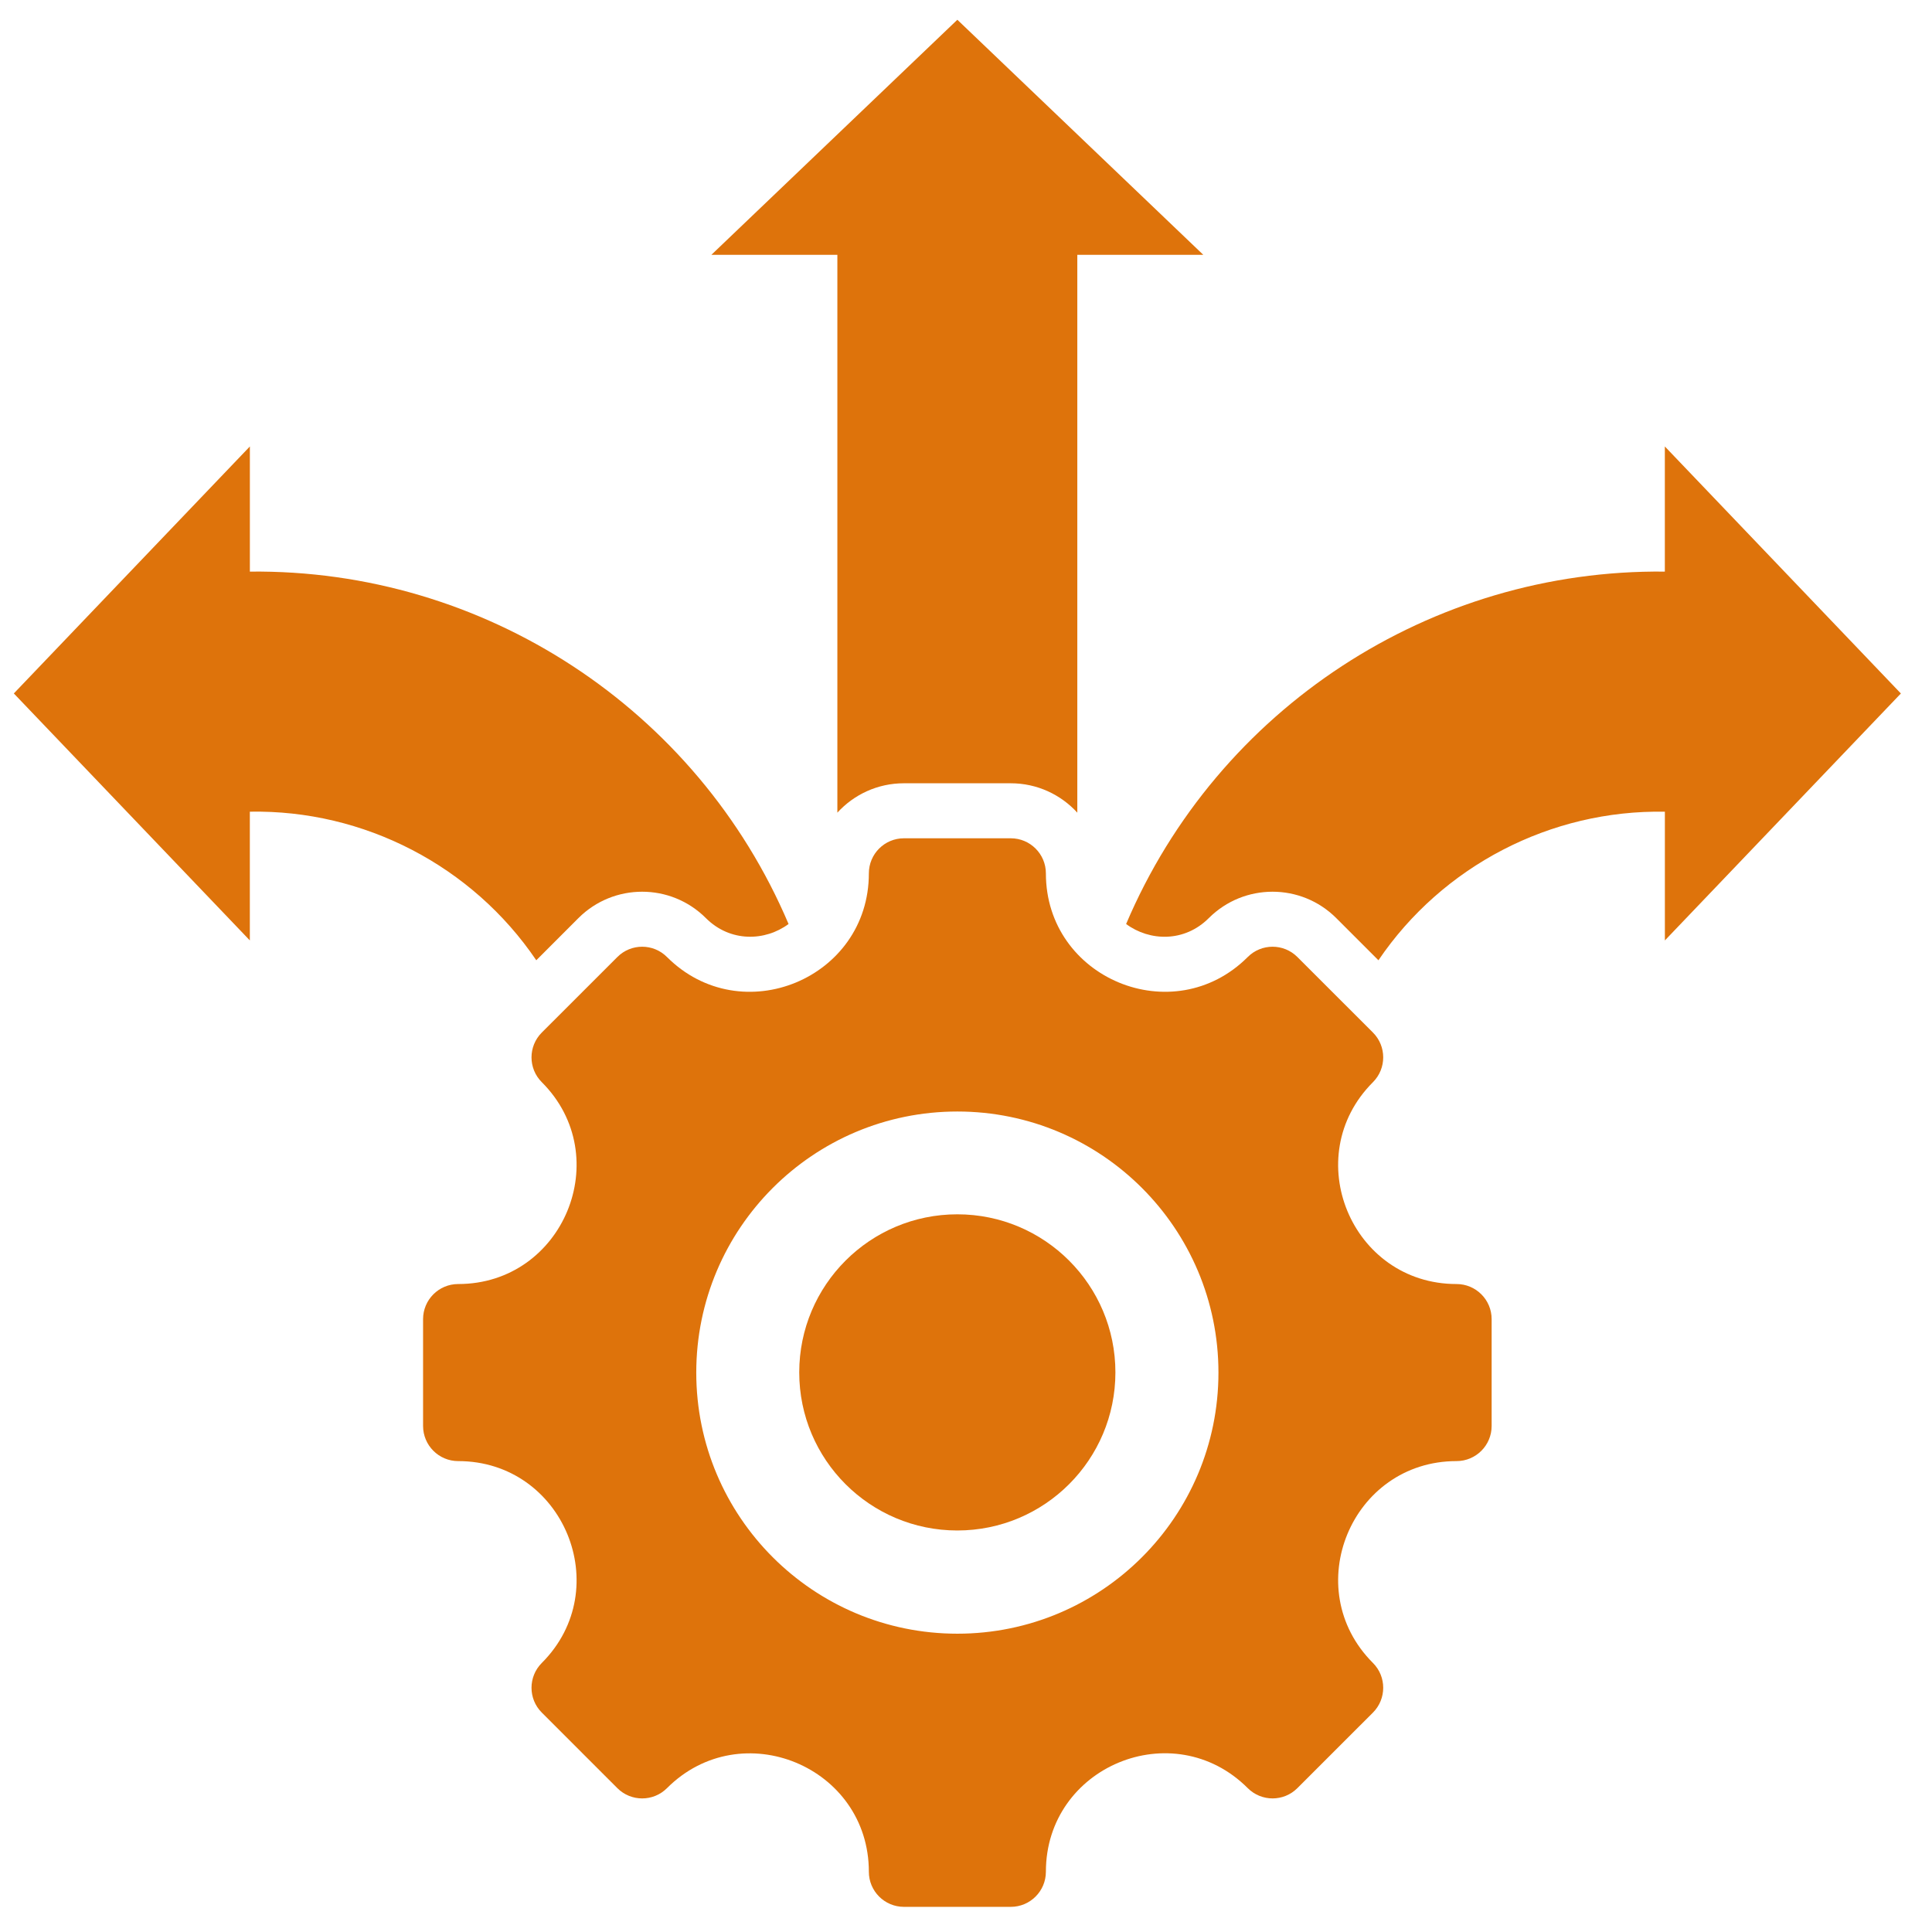
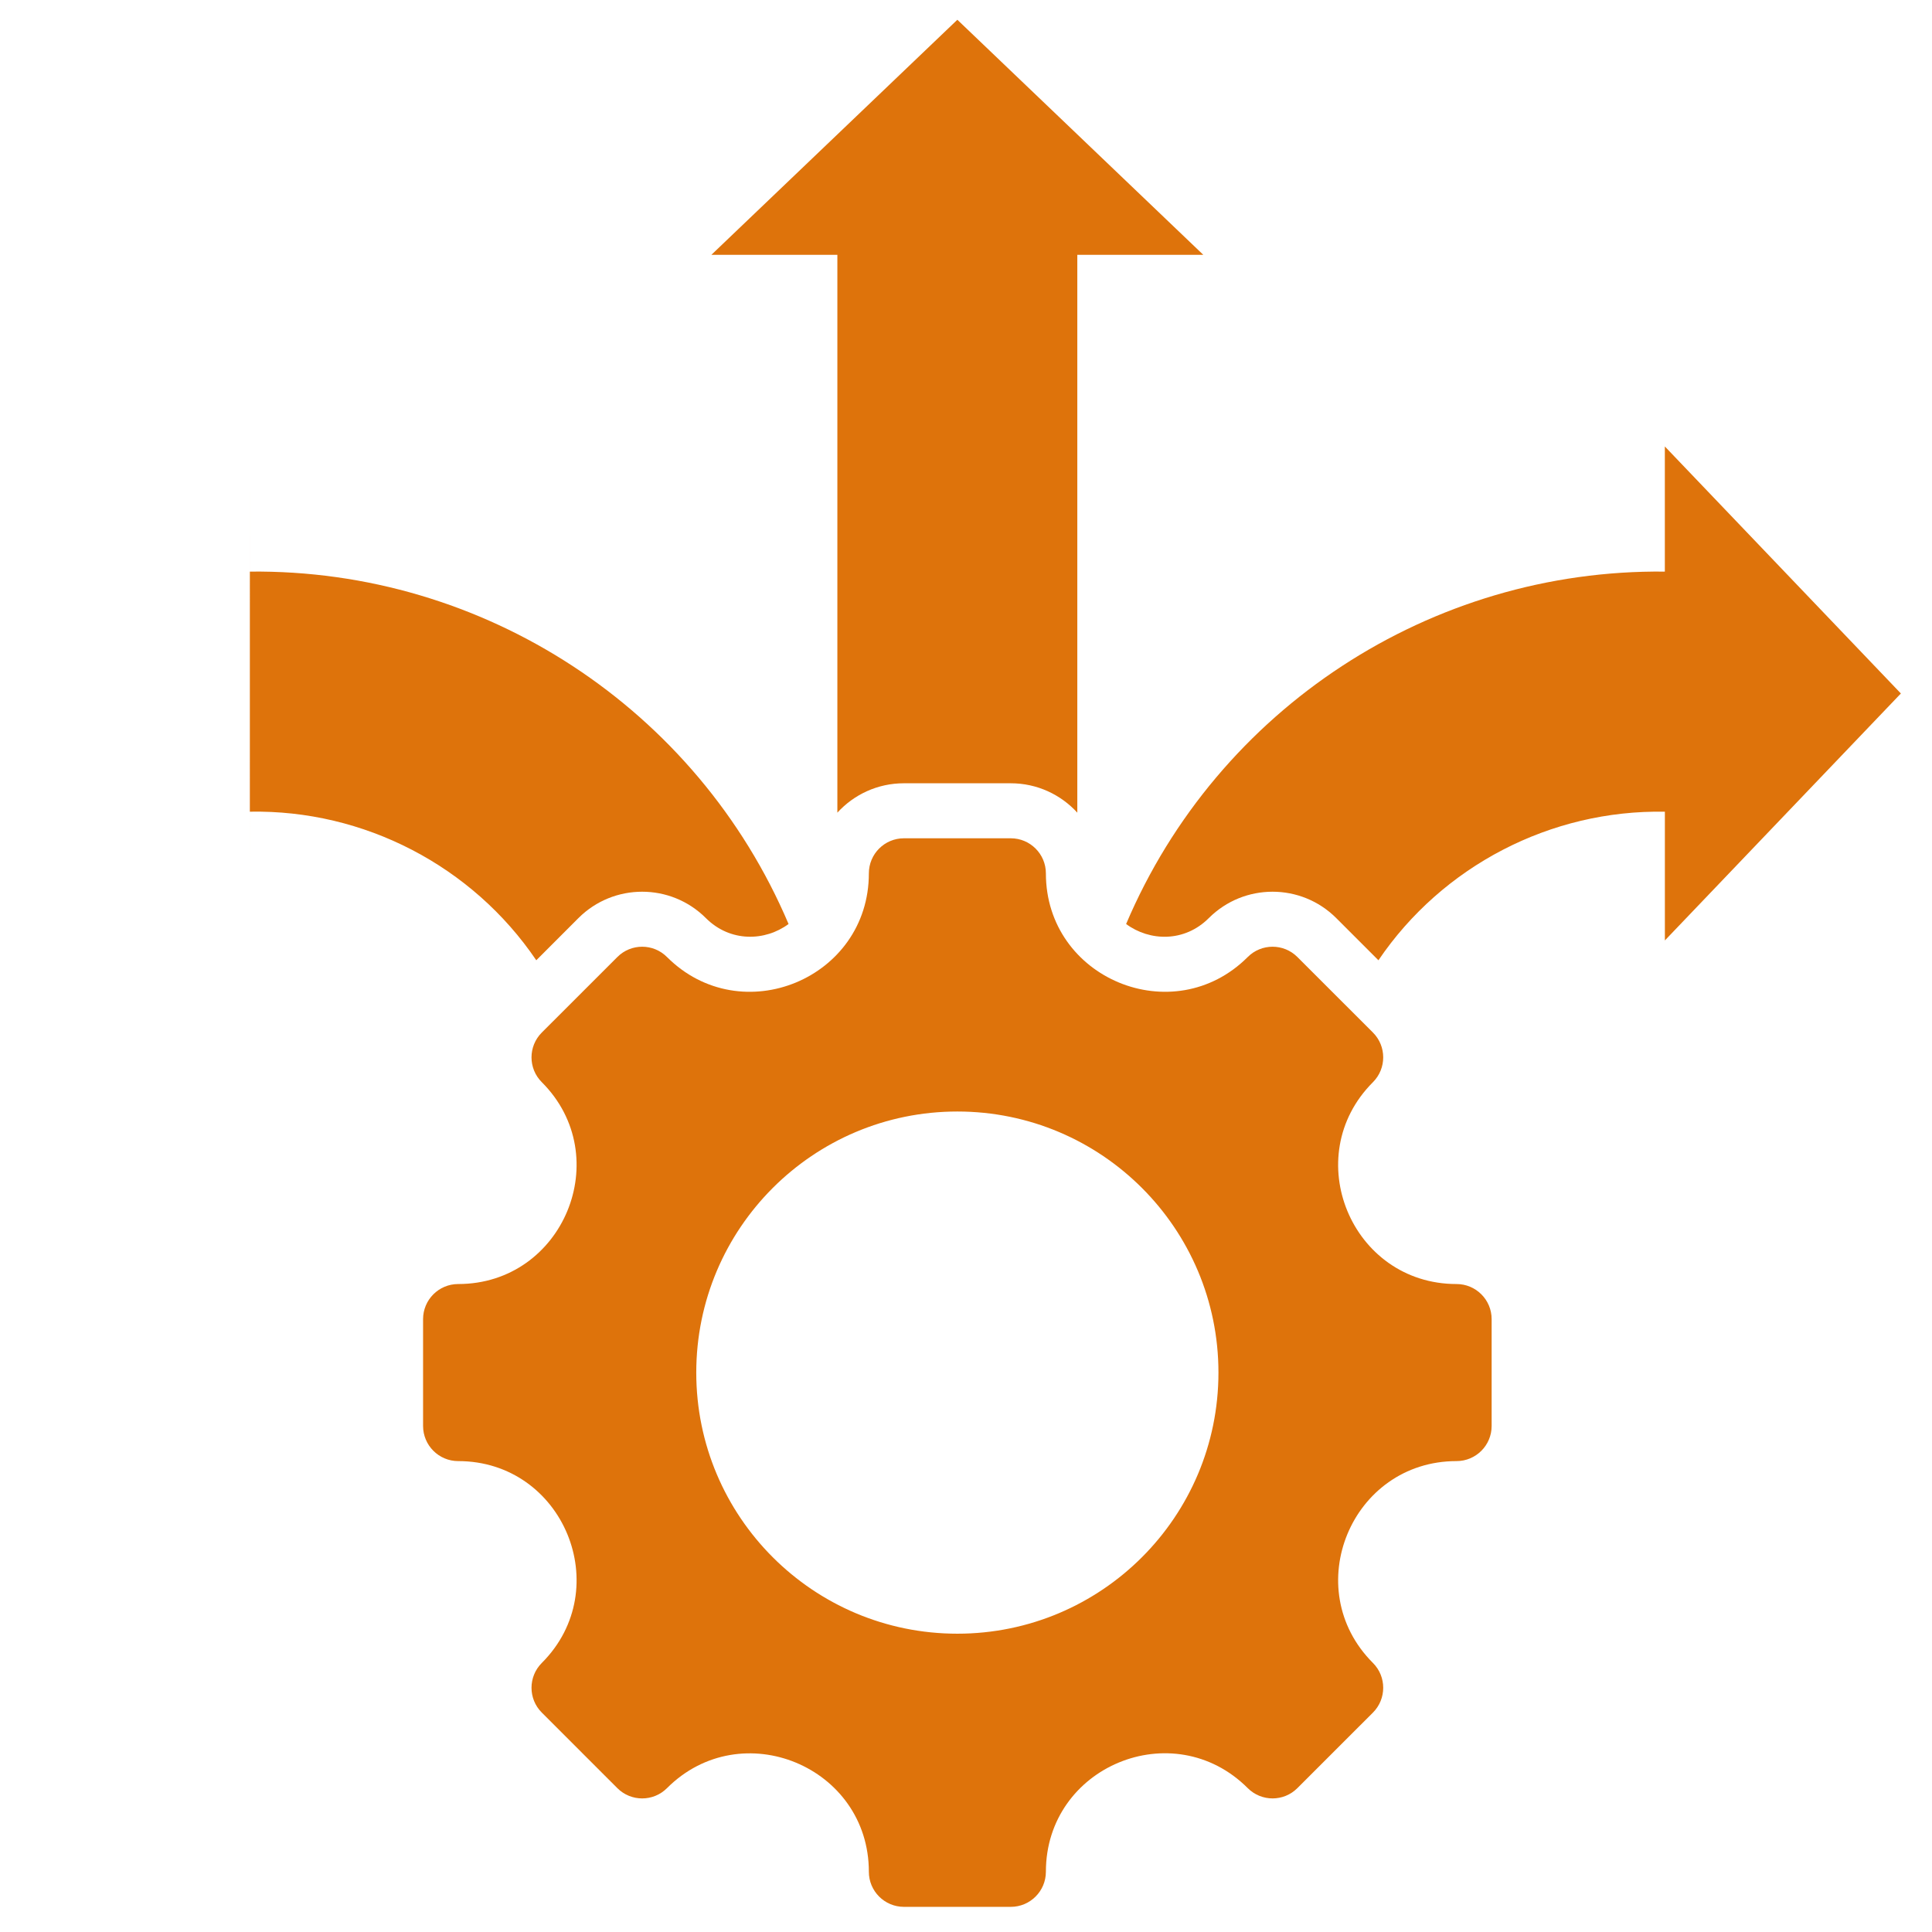
<svg xmlns="http://www.w3.org/2000/svg" width="57" height="57" viewBox="0 0 57 57" fill="none">
-   <path fill-rule="evenodd" clip-rule="evenodd" d="M13.518 43.107C16.622 43.107 18.179 46.868 15.985 49.062C15.58 49.467 15.58 50.123 15.985 50.527L18.214 52.756C18.618 53.16 19.274 53.16 19.678 52.756C21.873 50.561 25.634 52.118 25.634 55.223C25.634 55.794 26.097 56.258 26.669 56.258L29.821 56.258C30.393 56.258 30.857 55.794 30.857 55.222C30.857 52.115 34.614 50.558 36.812 52.755C37.217 53.16 37.873 53.16 38.277 52.755L40.506 50.527C40.91 50.122 40.91 49.466 40.506 49.062C38.311 46.867 39.869 43.107 42.972 43.107C43.544 43.107 44.008 42.643 44.008 42.071V38.919C44.008 38.347 43.545 37.883 42.972 37.883C39.868 37.883 38.311 34.122 40.506 31.928C40.91 31.523 40.91 30.867 40.506 30.463L38.277 28.235C37.872 27.83 37.217 27.83 36.812 28.235C34.618 30.429 30.857 28.871 30.857 25.768C30.857 25.196 30.393 24.732 29.821 24.732H26.669C26.097 24.732 25.634 25.195 25.634 25.768C25.634 28.872 21.873 30.429 19.678 28.235C19.274 27.83 18.618 27.83 18.214 28.235L15.985 30.463C15.58 30.868 15.58 31.524 15.985 31.928C18.179 34.122 16.622 37.883 13.518 37.883C12.946 37.883 12.482 38.347 12.482 38.919V42.071C12.483 42.643 12.947 43.107 13.518 43.107ZM24.705 7.518V23.976C25.191 23.443 25.891 23.109 26.668 23.109H29.82C30.597 23.109 31.297 23.443 31.784 23.976V7.518H35.501L28.245 0.583L20.988 7.518L24.705 7.518ZM15.822 28.331C13.934 25.545 10.739 23.886 7.371 23.947V27.745L0.408 20.459L7.372 13.172V16.864C14.273 16.788 20.564 20.9 23.265 27.261C22.574 27.773 21.544 27.805 20.826 27.087C19.788 26.049 18.103 26.049 17.065 27.087L15.822 28.331ZM40.668 28.331L39.424 27.087C38.386 26.049 36.702 26.049 35.663 27.087C34.945 27.806 33.916 27.774 33.224 27.261C35.925 20.901 42.217 16.788 49.118 16.864V13.172L56.082 20.46L49.119 27.746V23.948C45.751 23.887 42.556 25.546 40.668 28.331L40.668 28.331ZM28.245 32.793C32.499 32.793 35.948 36.242 35.948 40.496C35.948 44.75 32.499 48.199 28.245 48.199C23.991 48.199 20.542 44.75 20.542 40.496C20.542 36.242 23.991 32.793 28.245 32.793Z" fill="#DE730B" />
-   <circle cx="28.244" cy="40.49" r="4.664" fill="#DE730B" />
+   <path fill-rule="evenodd" clip-rule="evenodd" d="M13.518 43.107C16.622 43.107 18.179 46.868 15.985 49.062C15.58 49.467 15.58 50.123 15.985 50.527L18.214 52.756C18.618 53.16 19.274 53.16 19.678 52.756C21.873 50.561 25.634 52.118 25.634 55.223C25.634 55.794 26.097 56.258 26.669 56.258L29.821 56.258C30.393 56.258 30.857 55.794 30.857 55.222C30.857 52.115 34.614 50.558 36.812 52.755C37.217 53.16 37.873 53.16 38.277 52.755L40.506 50.527C40.91 50.122 40.91 49.466 40.506 49.062C38.311 46.867 39.869 43.107 42.972 43.107C43.544 43.107 44.008 42.643 44.008 42.071V38.919C44.008 38.347 43.545 37.883 42.972 37.883C39.868 37.883 38.311 34.122 40.506 31.928C40.91 31.523 40.91 30.867 40.506 30.463L38.277 28.235C37.872 27.83 37.217 27.83 36.812 28.235C34.618 30.429 30.857 28.871 30.857 25.768C30.857 25.196 30.393 24.732 29.821 24.732H26.669C26.097 24.732 25.634 25.195 25.634 25.768C25.634 28.872 21.873 30.429 19.678 28.235C19.274 27.83 18.618 27.83 18.214 28.235L15.985 30.463C15.58 30.868 15.58 31.524 15.985 31.928C18.179 34.122 16.622 37.883 13.518 37.883C12.946 37.883 12.482 38.347 12.482 38.919V42.071C12.483 42.643 12.947 43.107 13.518 43.107ZM24.705 7.518V23.976C25.191 23.443 25.891 23.109 26.668 23.109H29.82C30.597 23.109 31.297 23.443 31.784 23.976V7.518H35.501L28.245 0.583L20.988 7.518L24.705 7.518ZM15.822 28.331C13.934 25.545 10.739 23.886 7.371 23.947V27.745L7.372 13.172V16.864C14.273 16.788 20.564 20.9 23.265 27.261C22.574 27.773 21.544 27.805 20.826 27.087C19.788 26.049 18.103 26.049 17.065 27.087L15.822 28.331ZM40.668 28.331L39.424 27.087C38.386 26.049 36.702 26.049 35.663 27.087C34.945 27.806 33.916 27.774 33.224 27.261C35.925 20.901 42.217 16.788 49.118 16.864V13.172L56.082 20.46L49.119 27.746V23.948C45.751 23.887 42.556 25.546 40.668 28.331L40.668 28.331ZM28.245 32.793C32.499 32.793 35.948 36.242 35.948 40.496C35.948 44.75 32.499 48.199 28.245 48.199C23.991 48.199 20.542 44.75 20.542 40.496C20.542 36.242 23.991 32.793 28.245 32.793Z" fill="#DE730B" />
</svg>